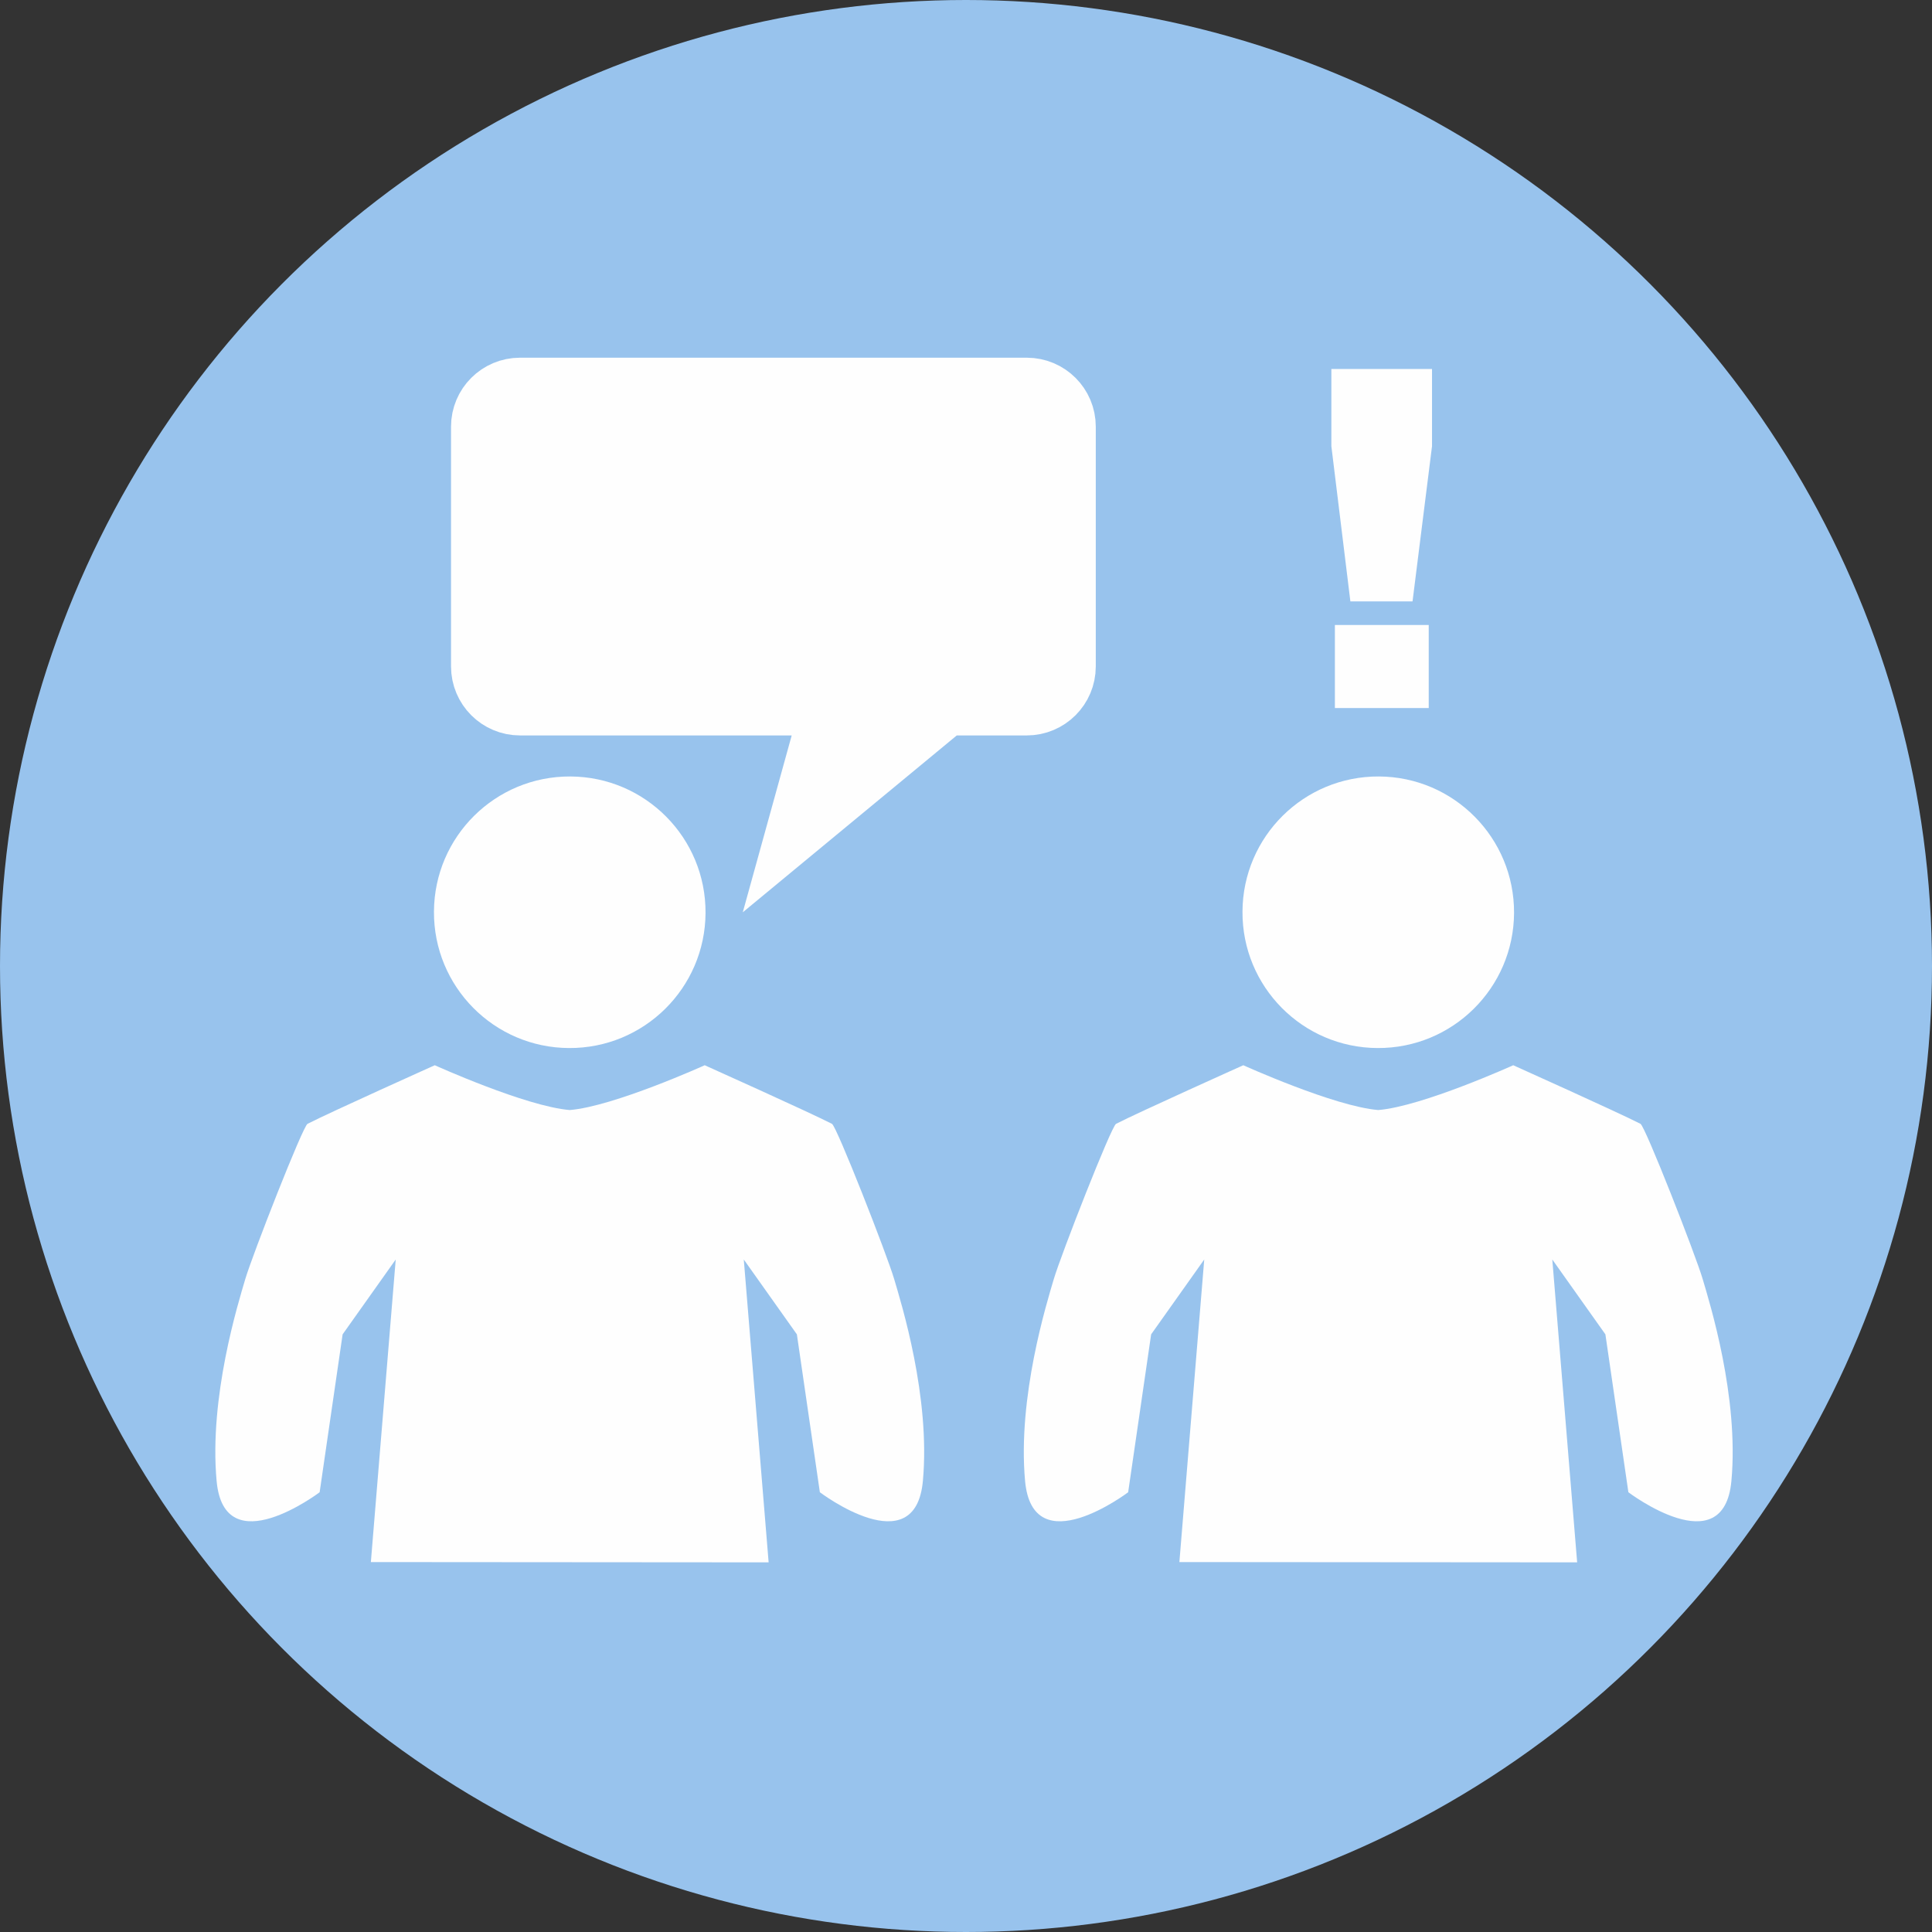
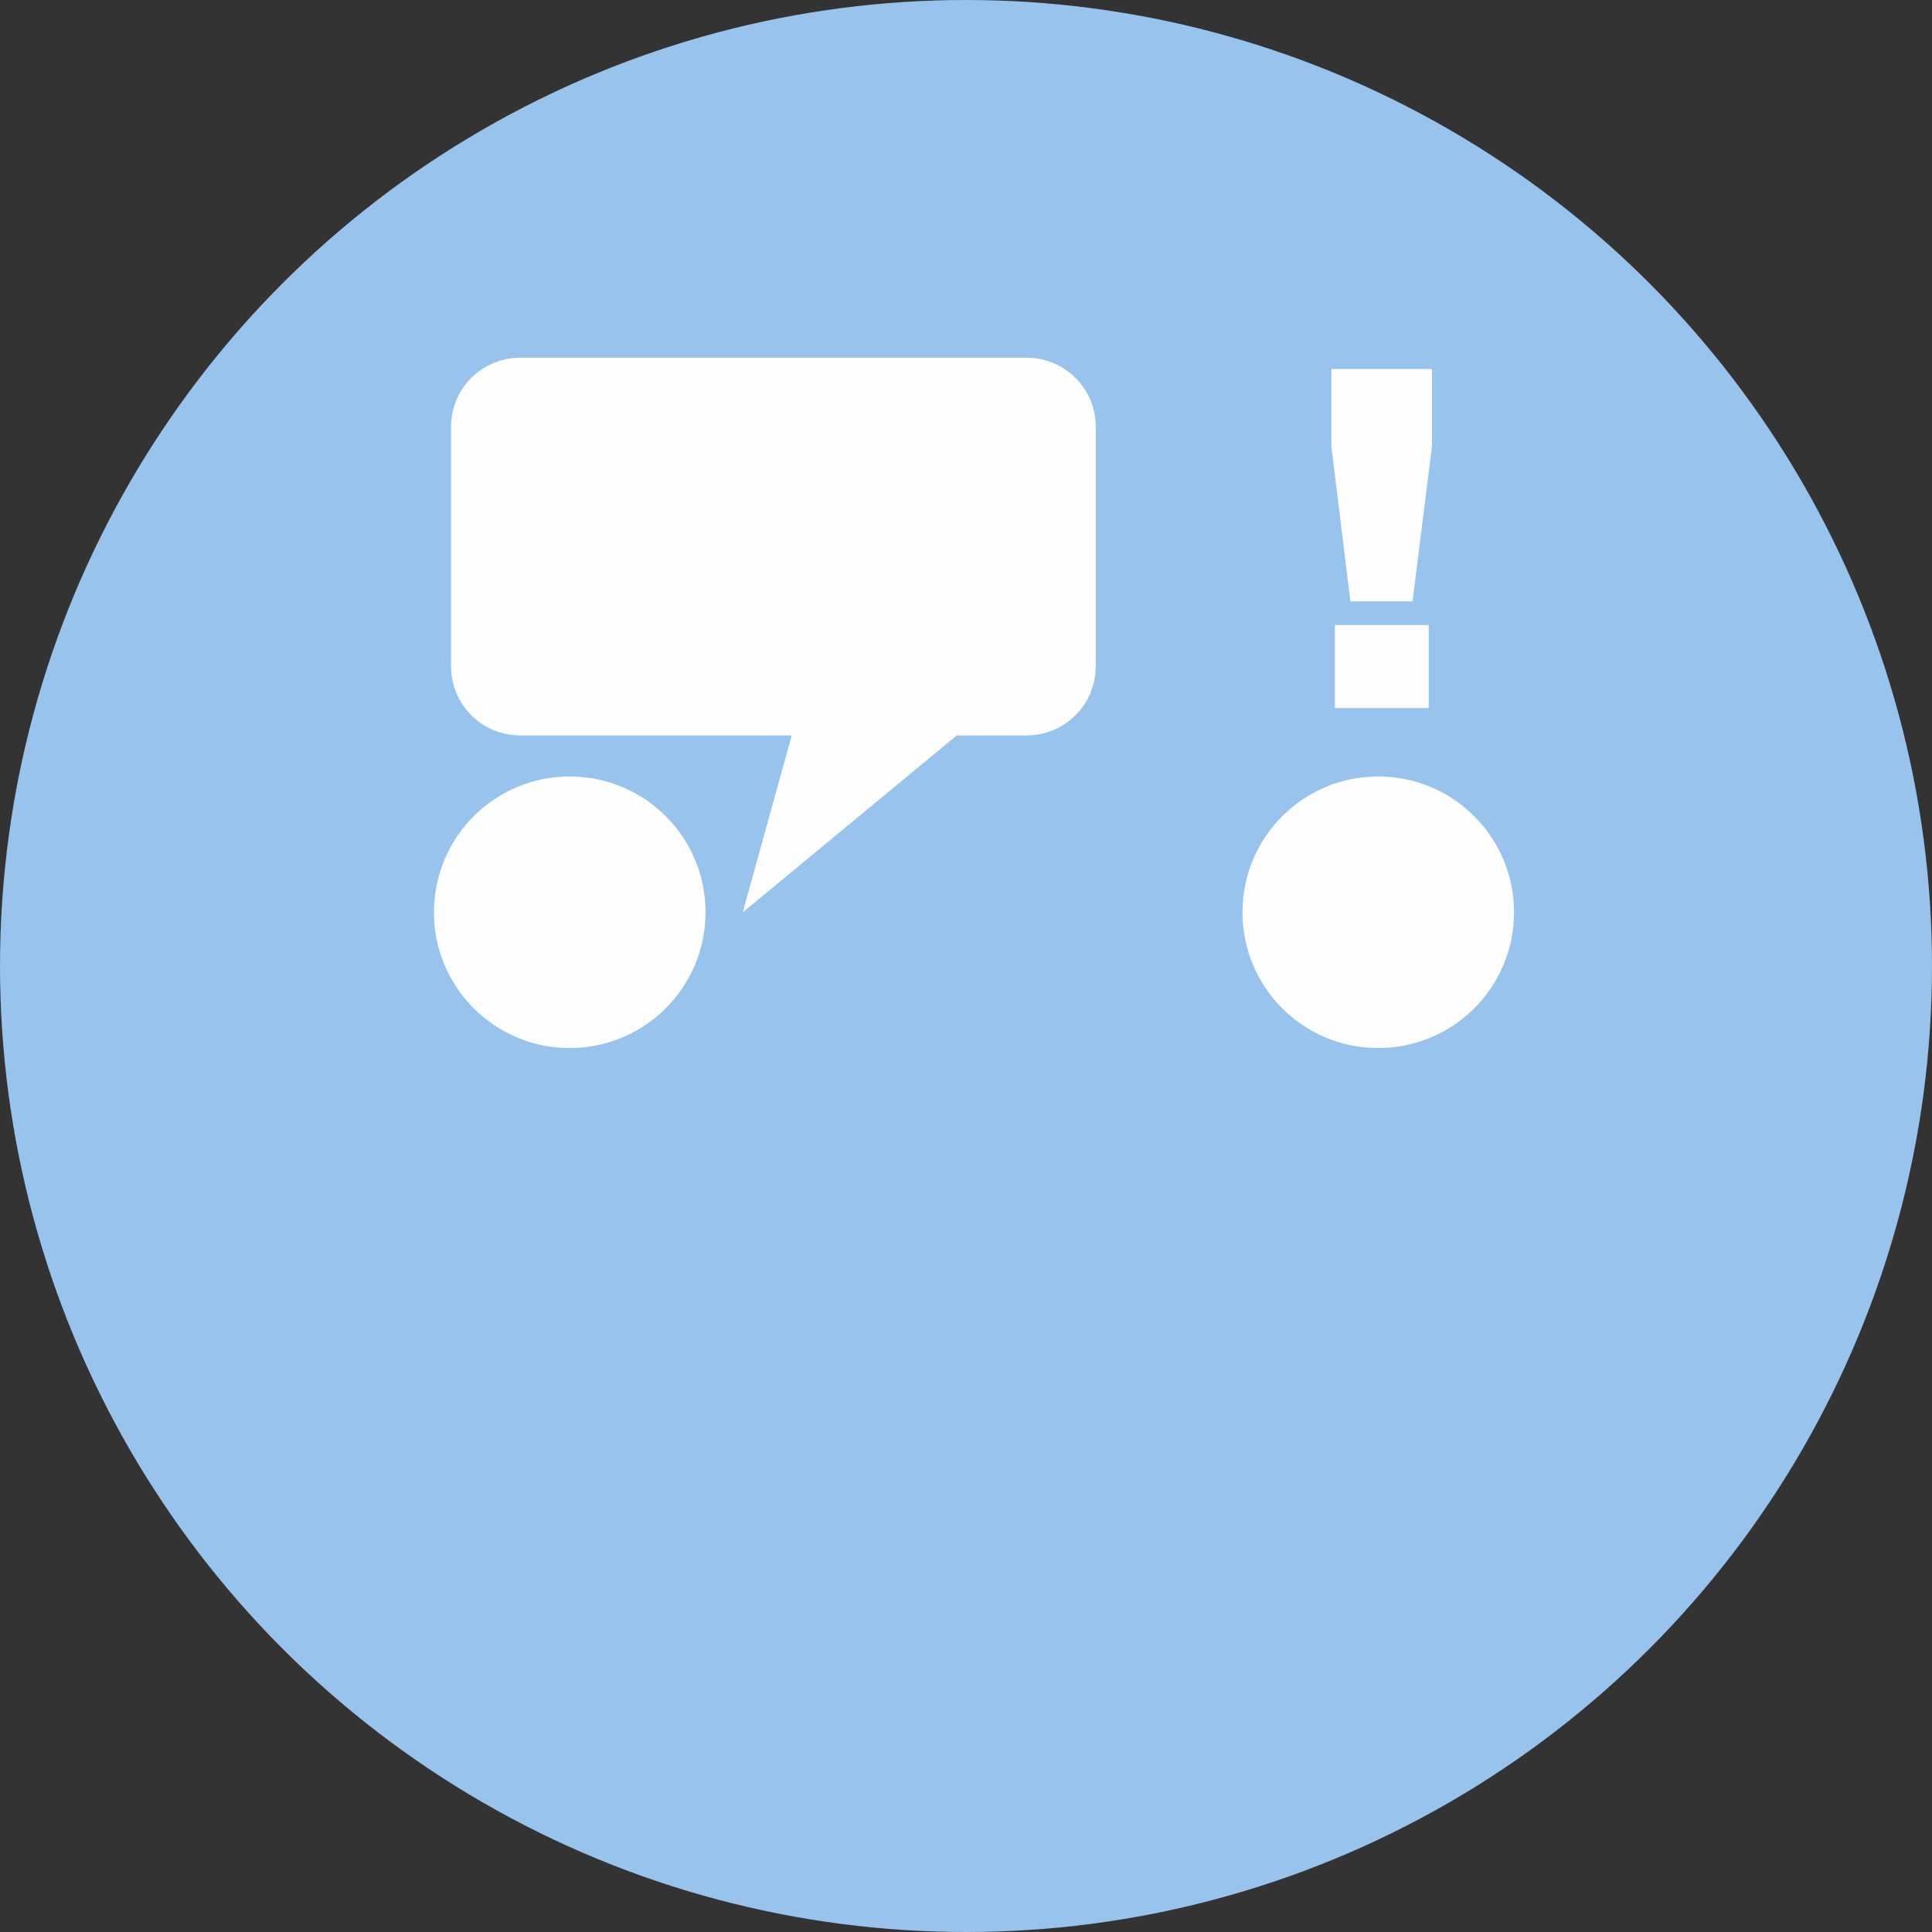
<svg xmlns="http://www.w3.org/2000/svg" xml:space="preserve" width="31.569mm" height="31.569mm" version="1.1" style="shape-rendering:geometricPrecision; text-rendering:geometricPrecision; image-rendering:optimizeQuality; fill-rule:evenodd; clip-rule:evenodd" viewBox="0 0 33038 33038">
  <rect x="0" y="0" width="33038" height="33038" fill="#333333" stroke="none" />
  <defs>
    <style type="text/css">
   
    .str0 {stroke:#FEFEFE;stroke-width:1046.52}
    .fil0 {fill:#98C3ED}
    .fil1 {fill:#FEFEFE;fill-rule:nonzero}
   
  </style>
  </defs>
  <g id="Capa_x0020_1">
    <circle class="fil0" cx="16519" cy="16519" r="16519" />
    <g id="_1468679158864">
      <path class="fil1" d="M9730 17922c-1282,-6 -2317,-1051 -2309,-2334 6,-1283 1051,-2317 2333,-2310 1283,6 2318,1051 2311,2334 -7,1283 -1052,2317 -2335,2310z" />
-       <path class="fil1" d="M13144 26717l-425 -5179 908 1280 393 2700c0,0 1632,1238 1762,-195 131,-1433 -370,-3039 -491,-3449 -120,-410 -983,-2614 -1064,-2656 -393,-201 -2176,-1002 -2176,-1002 0,0 -1560,706 -2308,766 -748,-60 -2308,-766 -2308,-766 0,0 -1784,801 -2176,1002 -82,42 -944,2246 -1065,2656 -121,410 -621,2016 -490,3449 129,1433 1762,195 1762,195l393 -2700 908 -1280 -425 5174 6802 5z" />
    </g>
    <g id="_1468679158384">
      <path class="fil1" d="M23556 17922c-1282,-6 -2317,-1051 -2309,-2334 6,-1283 1051,-2317 2333,-2310 1282,6 2317,1051 2311,2334 -7,1283 -1052,2317 -2335,2310z" />
-       <path class="fil1" d="M26970 26717l-425 -5179 908 1280 393 2700c0,0 1632,1238 1762,-195 131,-1433 -370,-3039 -491,-3449 -120,-410 -983,-2614 -1064,-2656 -393,-201 -2176,-1002 -2176,-1002 0,0 -1560,706 -2308,766 -748,-60 -2308,-766 -2308,-766 0,0 -1784,801 -2176,1002 -82,42 -944,2246 -1065,2656 -121,410 -621,2016 -491,3449 130,1433 1763,195 1763,195l393 -2700 908 -1280 -425 5174 6802 5z" />
    </g>
    <path class="fil1 str0" d="M17558 6640l-8665 0c-363,0 -657,293 -657,656l0 4100c0,363 294,657 657,657l5333 0 -577 2086 2524 -2086 1385 0c363,0 657,-294 657,-657l0 -4100c0,-363 -294,-656 -657,-656z" />
    <g id="_1468679160880">
      <path class="fil1" d="M22767 6310l1721 0 0 1321 -333 2653 -1063 0 -325 -2653 0 -1321zm60 4378l0 0 1605 0 0 1420 -1605 0 0 -1420z" />
    </g>
  </g>
</svg>